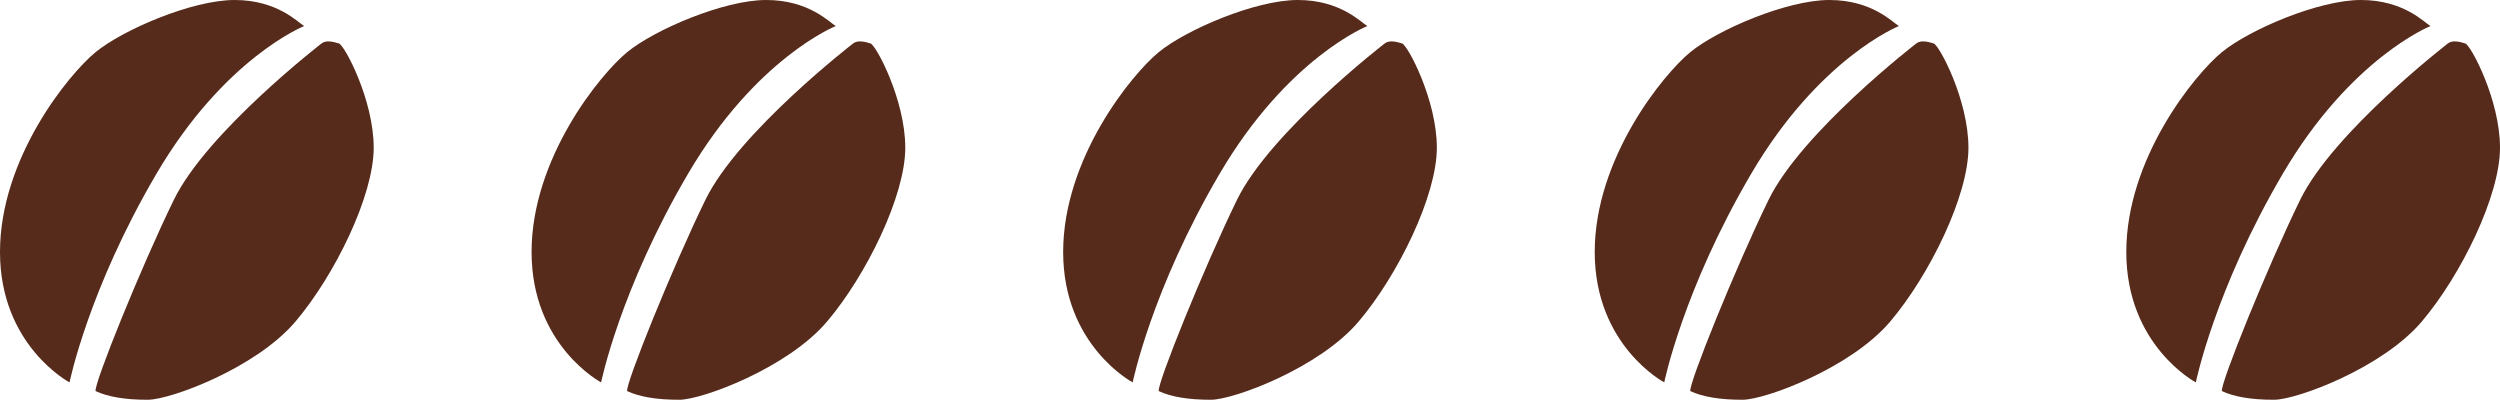
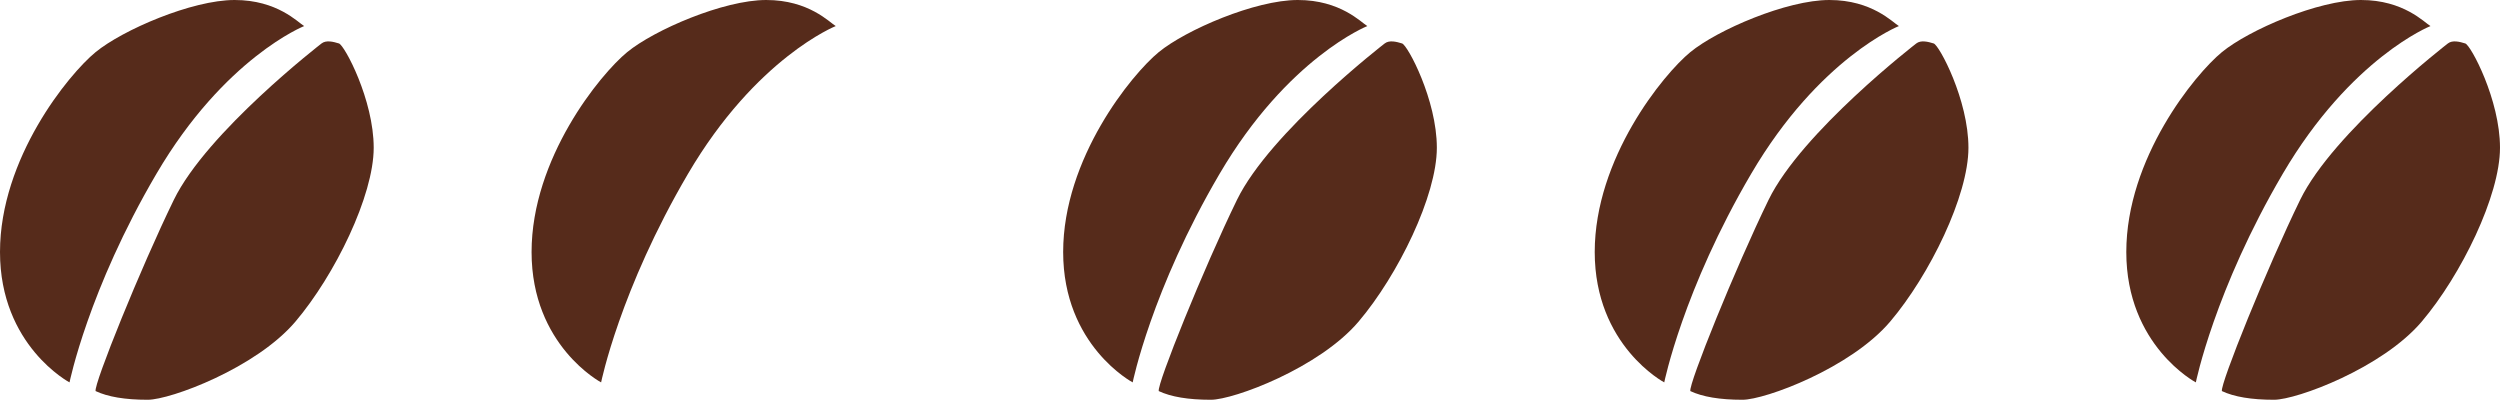
<svg xmlns="http://www.w3.org/2000/svg" version="1.1" id="Layer_1" x="0px" y="0px" width="200px" height="31.981px" viewBox="0 0 200 31.981" enable-background="new 0 0 200 31.981" xml:space="preserve">
  <g display="none">
    <g display="inline">
      <g>
        <path fill="#562B1B" d="M24.333,2.781c0,0-6.366,2.527-11.819,11.819c-5.454,9.289-6.952,16.686-6.952,16.686S0,28.347,0,20.858     c0-7.492,5.48-14.214,7.648-15.99c2.167-1.779,7.707-4.173,11.124-4.173C22.189,0.695,23.841,2.494,24.333,2.781z" />
      </g>
    </g>
  </g>
  <g display="none">
    <g display="inline">
      <g>
        <path fill="#562B1B" d="M24.333,2.085c0,0-6.366,2.528-11.819,11.818C7.061,23.194,5.563,30.59,5.563,30.59S0,27.653,0,20.163     C0,12.67,5.48,5.949,7.648,4.171C9.815,2.394,15.354,0,18.771,0C22.189,0,23.841,1.798,24.333,2.085z" />
-         <path fill="#562B1B" d="M25.724,3.476c0,0-9.168,7.076-11.819,12.515c-2.651,5.436-6.411,14.754-6.257,15.295     c0.975,0.46,2.353,0.695,4.171,0.695c1.818,0,8.665-2.537,11.819-6.257c3.155-3.722,6.258-10.071,6.258-13.904     c0-3.836-2.336-8.207-2.781-8.344S26.094,3.187,25.724,3.476z" />
      </g>
    </g>
  </g>
  <g display="none">
    <g display="inline">
      <g>
        <path fill="#562B1B" d="M24.333,2.085c0,0-6.366,2.527-11.819,11.819C7.061,23.194,5.563,30.59,5.563,30.59S0,27.652,0,20.163     C0,12.67,5.48,5.949,7.648,4.172C9.815,2.393,15.354,0,18.771,0C22.189,0,23.841,1.797,24.333,2.085z" />
        <path fill="#562B1B" d="M25.724,3.476c0,0-9.168,7.077-11.819,12.514c-2.651,5.437-6.411,14.755-6.257,15.296     c0.975,0.46,2.353,0.695,4.171,0.695c1.818,0,8.665-2.536,11.819-6.258c3.155-3.722,6.258-10.069,6.258-13.904     s-2.336-8.205-2.781-8.343C26.669,3.339,26.094,3.188,25.724,3.476z" />
      </g>
    </g>
    <g display="inline">
      <g>
        <path fill="#562B1B" d="M66.86,2.085c0,0-6.366,2.527-11.819,11.819c-5.454,9.289-6.952,16.686-6.952,16.686     s-5.563-2.938-5.563-10.428c0-7.492,5.48-14.214,7.648-15.99C52.341,2.393,57.881,0,61.298,0C64.715,0,66.367,1.797,66.86,2.085z     " />
      </g>
    </g>
  </g>
  <g display="none">
    <g display="inline">
      <g>
        <path fill="#562B1B" d="M24.333,2.085c0,0-6.366,2.528-11.819,11.818C7.061,23.194,5.563,30.59,5.563,30.59S0,27.653,0,20.162     S5.48,5.949,7.648,4.17C9.815,2.394,15.354,0,18.771,0C22.189,0,23.841,1.797,24.333,2.085z" />
        <path fill="#562B1B" d="M25.724,3.476c0,0-9.168,7.076-11.819,12.515c-2.651,5.436-6.411,14.754-6.257,15.295     c0.975,0.46,2.353,0.695,4.171,0.695c1.818,0,8.665-2.537,11.819-6.257c3.155-3.723,6.258-10.071,6.258-13.904     c0-3.836-2.336-8.208-2.781-8.344C26.669,3.339,26.094,3.187,25.724,3.476z" />
      </g>
    </g>
    <g display="inline">
      <g>
        <path fill="#562B1B" d="M66.86,2.085c0,0-6.366,2.528-11.819,11.818c-5.454,9.29-6.952,16.687-6.952,16.687     s-5.563-2.938-5.563-10.429s5.48-14.213,7.648-15.991C52.341,2.394,57.881,0,61.298,0C64.715,0,66.367,1.797,66.86,2.085z" />
        <path fill="#562B1B" d="M68.25,3.476c0,0-9.169,7.076-11.819,12.515c-2.651,5.436-6.411,14.754-6.257,15.295     c0.975,0.46,2.353,0.695,4.171,0.695s8.665-2.537,11.819-6.257c3.155-3.723,6.258-10.071,6.258-13.904     c0-3.836-2.336-8.208-2.781-8.344C69.195,3.339,68.621,3.187,68.25,3.476z" />
      </g>
    </g>
  </g>
  <g display="none">
    <g display="inline">
      <g>
        <path fill="#562B1B" d="M24.333,2.085c0,0-6.366,2.528-11.819,11.819C7.061,23.194,5.563,30.59,5.563,30.59S0,27.652,0,20.163     C0,12.67,5.48,5.949,7.648,4.171C9.815,2.393,15.354,0,18.771,0C22.189,0,23.841,1.798,24.333,2.085z" />
        <path fill="#562B1B" d="M25.724,3.476c0,0-9.168,7.077-11.819,12.515c-2.651,5.436-6.411,14.754-6.257,15.295     c0.975,0.459,2.353,0.695,4.171,0.695c1.818,0,8.665-2.536,11.819-6.258c3.155-3.721,6.258-10.069,6.258-13.904     s-2.336-8.206-2.781-8.343S26.094,3.188,25.724,3.476z" />
      </g>
    </g>
    <g display="inline">
      <g>
        <path fill="#562B1B" d="M66.86,2.085c0,0-6.366,2.528-11.819,11.819c-5.454,9.289-6.952,16.686-6.952,16.686     s-5.563-2.938-5.563-10.428c0-7.492,5.48-14.214,7.648-15.991C52.341,2.393,57.881,0,61.298,0C64.715,0,66.367,1.798,66.86,2.085     z" />
-         <path fill="#562B1B" d="M68.25,3.476c0,0-9.169,7.077-11.819,12.515c-2.651,5.436-6.411,14.754-6.257,15.295     c0.975,0.459,2.353,0.695,4.171,0.695s8.665-2.536,11.819-6.258c3.155-3.721,6.258-10.069,6.258-13.904s-2.336-8.206-2.781-8.343     C69.195,3.339,68.621,3.188,68.25,3.476z" />
      </g>
    </g>
    <g display="inline">
      <g>
        <path fill="#562B1B" d="M109.387,2.085c0,0-6.366,2.528-11.819,11.819c-5.454,9.289-6.953,16.686-6.953,16.686     s-5.562-2.938-5.562-10.428c0-7.492,5.48-14.214,7.647-15.991C94.867,2.393,100.407,0,103.824,0     C107.241,0,108.893,1.798,109.387,2.085z" />
      </g>
    </g>
  </g>
  <g display="none">
    <g display="inline">
      <g>
        <path fill="#562B1B" d="M24.333,2.085c0,0-6.366,2.528-11.819,11.819C7.061,23.194,5.563,30.59,5.563,30.59S0,27.653,0,20.163     C0,12.67,5.48,5.949,7.648,4.171C9.815,2.393,15.354,0,18.771,0C22.189,0,23.841,1.798,24.333,2.085z" />
        <path fill="#562B1B" d="M25.724,3.476c0,0-9.168,7.077-11.819,12.515c-2.651,5.436-6.411,14.754-6.257,15.295     c0.975,0.46,2.353,0.695,4.171,0.695c1.818,0,8.665-2.536,11.819-6.258c3.155-3.721,6.258-10.069,6.258-13.904     s-2.336-8.206-2.781-8.343S26.094,3.188,25.724,3.476z" />
      </g>
    </g>
    <g display="inline">
      <g>
        <path fill="#562B1B" d="M66.86,2.085c0,0-6.366,2.528-11.819,11.819c-5.454,9.289-6.952,16.686-6.952,16.686     s-5.563-2.938-5.563-10.428c0-7.492,5.48-14.214,7.648-15.991C52.341,2.393,57.881,0,61.298,0C64.715,0,66.367,1.798,66.86,2.085     z" />
        <path fill="#562B1B" d="M68.25,3.476c0,0-9.169,7.077-11.819,12.515c-2.651,5.436-6.411,14.754-6.257,15.295     c0.975,0.46,2.353,0.695,4.171,0.695s8.665-2.536,11.819-6.258c3.155-3.721,6.258-10.069,6.258-13.904s-2.336-8.206-2.781-8.343     C69.195,3.339,68.621,3.188,68.25,3.476z" />
      </g>
    </g>
    <g display="inline">
      <g>
        <path fill="#562B1B" d="M109.387,2.085c0,0-6.366,2.528-11.819,11.819c-5.454,9.289-6.953,16.686-6.953,16.686     s-5.562-2.938-5.562-10.428c0-7.492,5.48-14.214,7.647-15.991C94.867,2.393,100.407,0,103.824,0     C107.241,0,108.893,1.798,109.387,2.085z" />
        <path fill="#562B1B" d="M110.776,3.476c0,0-9.168,7.077-11.819,12.515c-2.651,5.436-6.411,14.754-6.257,15.295     c0.975,0.46,2.352,0.695,4.171,0.695c1.818,0,8.665-2.536,11.82-6.258c3.154-3.721,6.257-10.069,6.257-13.904     s-2.335-8.206-2.781-8.343C111.722,3.339,111.146,3.188,110.776,3.476z" />
      </g>
    </g>
    <g display="inline">
      <g>
        <path fill="#562B1B" d="M151.912,2.085c0,0-6.366,2.528-11.819,11.819c-5.454,9.289-6.953,16.686-6.953,16.686     s-5.562-2.938-5.562-10.428c0-7.492,5.48-14.214,7.647-15.991C137.393,2.393,142.933,0,146.35,0S151.42,1.798,151.912,2.085z" />
      </g>
    </g>
  </g>
  <g display="none">
    <g display="inline">
      <g>
-         <path fill="#562B1B" d="M24.333,2.085c0,0-6.366,2.528-11.819,11.819C7.061,23.194,5.563,30.59,5.563,30.59S0,27.652,0,20.163     C0,12.67,5.48,5.949,7.648,4.171C9.815,2.393,15.354,0,18.771,0C22.189,0,23.841,1.797,24.333,2.085z" />
+         <path fill="#562B1B" d="M24.333,2.085c0,0-6.366,2.528-11.819,11.819S0,27.652,0,20.163     C0,12.67,5.48,5.949,7.648,4.171C9.815,2.393,15.354,0,18.771,0C22.189,0,23.841,1.797,24.333,2.085z" />
        <path fill="#562B1B" d="M25.724,3.476c0,0-9.168,7.077-11.819,12.515c-2.651,5.436-6.411,14.754-6.257,15.295     c0.975,0.46,2.353,0.695,4.171,0.695c1.818,0,8.665-2.536,11.819-6.258c3.155-3.722,6.258-10.07,6.258-13.904     c0-3.835-2.336-8.206-2.781-8.343S26.094,3.188,25.724,3.476z" />
      </g>
    </g>
    <g display="inline">
      <g>
        <path fill="#562B1B" d="M66.86,2.085c0,0-6.366,2.528-11.819,11.819c-5.454,9.289-6.952,16.686-6.952,16.686     s-5.563-2.938-5.563-10.428c0-7.492,5.48-14.214,7.648-15.991C52.341,2.393,57.881,0,61.298,0C64.715,0,66.367,1.797,66.86,2.085     z" />
        <path fill="#562B1B" d="M68.25,3.476c0,0-9.169,7.077-11.819,12.515c-2.651,5.436-6.411,14.754-6.257,15.295     c0.975,0.46,2.353,0.695,4.171,0.695s8.665-2.536,11.819-6.258c3.155-3.722,6.258-10.07,6.258-13.904     c0-3.835-2.336-8.206-2.781-8.343C69.195,3.339,68.621,3.188,68.25,3.476z" />
      </g>
    </g>
    <g display="inline">
      <g>
        <path fill="#562B1B" d="M109.387,2.085c0,0-6.366,2.528-11.819,11.819c-5.454,9.289-6.953,16.686-6.953,16.686     s-5.562-2.938-5.562-10.428c0-7.492,5.48-14.214,7.647-15.991C94.867,2.393,100.407,0,103.824,0     C107.241,0,108.893,1.797,109.387,2.085z" />
        <path fill="#562B1B" d="M110.776,3.476c0,0-9.168,7.077-11.819,12.515c-2.651,5.436-6.411,14.754-6.257,15.295     c0.975,0.46,2.352,0.695,4.171,0.695c1.818,0,8.665-2.536,11.82-6.258c3.154-3.722,6.257-10.07,6.257-13.904     c0-3.835-2.335-8.206-2.781-8.343C111.722,3.339,111.146,3.188,110.776,3.476z" />
      </g>
    </g>
    <g display="inline">
      <g>
        <path fill="#562B1B" d="M151.912,2.085c0,0-6.366,2.528-11.819,11.819c-5.454,9.289-6.953,16.686-6.953,16.686     s-5.562-2.938-5.562-10.428c0-7.492,5.48-14.214,7.647-15.991C137.393,2.393,142.933,0,146.35,0S151.42,1.797,151.912,2.085z" />
        <path fill="#562B1B" d="M153.303,3.476c0,0-9.169,7.077-11.819,12.515c-2.65,5.436-6.411,14.754-6.257,15.295     c0.975,0.46,2.353,0.695,4.171,0.695s8.665-2.536,11.819-6.258s6.258-10.07,6.258-13.904c0-3.835-2.336-8.206-2.781-8.343     S153.672,3.188,153.303,3.476z" />
      </g>
    </g>
  </g>
  <g display="none">
    <g display="inline">
      <g>
        <path fill="#562B1B" d="M24.333,2.085c0,0-6.366,2.528-11.819,11.819C7.061,23.194,5.563,30.59,5.563,30.59S0,27.653,0,20.163     C0,12.671,5.48,5.949,7.648,4.171C9.815,2.394,15.354,0,18.771,0C22.189,0,23.841,1.798,24.333,2.085z" />
        <path fill="#562B1B" d="M25.724,3.476c0,0-9.168,7.077-11.819,12.514c-2.651,5.436-6.411,14.754-6.257,15.295     c0.975,0.46,2.353,0.695,4.171,0.695c1.818,0,8.665-2.536,11.819-6.258c3.155-3.721,6.258-10.07,6.258-13.904     c0-3.835-2.336-8.207-2.781-8.343S26.094,3.188,25.724,3.476z" />
      </g>
    </g>
    <g display="inline">
      <g>
        <path fill="#562B1B" d="M66.86,2.085c0,0-6.366,2.528-11.819,11.819c-5.454,9.289-6.952,16.686-6.952,16.686     s-5.563-2.938-5.563-10.428c0-7.492,5.48-14.213,7.648-15.991C52.341,2.394,57.881,0,61.298,0C64.715,0,66.367,1.798,66.86,2.085     z" />
        <path fill="#562B1B" d="M68.25,3.476c0,0-9.169,7.077-11.819,12.514c-2.651,5.436-6.411,14.754-6.257,15.295     c0.975,0.46,2.353,0.695,4.171,0.695s8.665-2.536,11.819-6.258c3.155-3.721,6.258-10.07,6.258-13.904     c0-3.835-2.336-8.207-2.781-8.343C69.195,3.339,68.621,3.188,68.25,3.476z" />
      </g>
    </g>
    <g display="inline">
      <g>
        <path fill="#562B1B" d="M109.387,2.085c0,0-6.366,2.528-11.819,11.819c-5.454,9.289-6.953,16.686-6.953,16.686     s-5.562-2.938-5.562-10.428c0-7.492,5.48-14.213,7.647-15.991C94.867,2.394,100.407,0,103.824,0     C107.241,0,108.893,1.798,109.387,2.085z" />
        <path fill="#562B1B" d="M110.776,3.476c0,0-9.168,7.077-11.819,12.514c-2.651,5.436-6.411,14.754-6.257,15.295     c0.975,0.46,2.352,0.695,4.171,0.695c1.818,0,8.665-2.536,11.82-6.258c3.154-3.721,6.257-10.07,6.257-13.904     c0-3.835-2.335-8.207-2.781-8.343C111.722,3.339,111.146,3.188,110.776,3.476z" />
      </g>
    </g>
    <g display="inline">
      <g>
        <path fill="#562B1B" d="M151.912,2.085c0,0-6.366,2.528-11.819,11.819c-5.454,9.289-6.953,16.686-6.953,16.686     s-5.562-2.938-5.562-10.428c0-7.492,5.48-14.213,7.647-15.991C137.393,2.394,142.933,0,146.35,0S151.42,1.798,151.912,2.085z" />
        <path fill="#562B1B" d="M153.303,3.476c0,0-9.169,7.077-11.819,12.514c-2.65,5.436-6.411,14.754-6.257,15.295     c0.975,0.46,2.353,0.695,4.171,0.695s8.665-2.536,11.819-6.258c3.154-3.721,6.258-10.07,6.258-13.904     c0-3.835-2.336-8.207-2.781-8.343S153.672,3.188,153.303,3.476z" />
      </g>
    </g>
    <g display="inline">
      <g>
        <path fill="#562B1B" d="M194.438,2.085c0,0-6.365,2.528-11.818,11.819c-5.453,9.289-6.953,16.686-6.953,16.686     s-5.563-2.938-5.563-10.428c0-7.492,5.482-14.213,7.648-15.991C179.92,2.394,185.459,0,188.877,0     C192.293,0,193.945,1.798,194.438,2.085z" />
      </g>
    </g>
  </g>
  <g>
    <g>
      <g>
        <path fill="#562B1B" d="M24.333,2.085c0,0-6.366,2.528-11.819,11.819c-5.454,9.29-6.952,16.687-6.952,16.687S0,27.653,0,20.163     C0,12.67,5.48,5.95,7.648,4.171C9.815,2.394,15.354,0,18.771,0C22.189,0,23.841,1.798,24.333,2.085z" />
        <path fill="#562B1B" d="M25.724,3.476c0,0-9.168,7.077-11.819,12.515c-2.651,5.436-6.411,14.754-6.257,15.296     c0.975,0.459,2.353,0.694,4.171,0.694c1.818,0,8.665-2.536,11.819-6.257c3.155-3.722,6.258-10.07,6.258-13.905     c0-3.834-2.336-8.206-2.781-8.343S26.094,3.188,25.724,3.476z" />
      </g>
    </g>
    <g>
      <g>
        <path fill="#562B1B" d="M66.86,2.085c0,0-6.366,2.528-11.819,11.819c-5.454,9.29-6.952,16.687-6.952,16.687     s-5.563-2.938-5.563-10.429c0-7.492,5.48-14.213,7.648-15.991C52.341,2.394,57.881,0,61.298,0C64.715,0,66.367,1.798,66.86,2.085     z" />
-         <path fill="#562B1B" d="M68.25,3.476c0,0-9.169,7.077-11.819,12.515c-2.651,5.436-6.411,14.754-6.257,15.296     c0.975,0.459,2.353,0.694,4.171,0.694s8.665-2.536,11.819-6.257c3.155-3.722,6.258-10.07,6.258-13.905     c0-3.834-2.336-8.206-2.781-8.343C69.195,3.339,68.621,3.188,68.25,3.476z" />
      </g>
    </g>
    <g>
      <g>
        <path fill="#562B1B" d="M109.387,2.085c0,0-6.366,2.528-11.819,11.819c-5.454,9.29-6.953,16.687-6.953,16.687     s-5.562-2.938-5.562-10.429c0-7.492,5.48-14.213,7.647-15.991C94.867,2.394,100.407,0,103.824,0     C107.241,0,108.893,1.798,109.387,2.085z" />
        <path fill="#562B1B" d="M110.776,3.476c0,0-9.168,7.077-11.819,12.515c-2.651,5.436-6.411,14.754-6.257,15.296     c0.975,0.459,2.352,0.694,4.171,0.694c1.818,0,8.665-2.536,11.82-6.257c3.154-3.722,6.257-10.07,6.257-13.905     c0-3.834-2.335-8.206-2.781-8.343C111.722,3.339,111.146,3.188,110.776,3.476z" />
      </g>
    </g>
    <g>
      <g>
        <path fill="#562B1B" d="M151.912,2.085c0,0-6.366,2.528-11.819,11.819c-5.454,9.29-6.953,16.687-6.953,16.687     s-5.562-2.938-5.562-10.429c0-7.492,5.48-14.213,7.647-15.991C137.393,2.394,142.933,0,146.35,0S151.42,1.798,151.912,2.085z" />
        <path fill="#562B1B" d="M153.303,3.476c0,0-9.169,7.077-11.819,12.515c-2.65,5.436-6.411,14.754-6.257,15.296     c0.975,0.459,2.353,0.694,4.171,0.694s8.665-2.536,11.819-6.257c3.154-3.722,6.258-10.07,6.258-13.905     c0-3.834-2.336-8.206-2.781-8.343S153.672,3.188,153.303,3.476z" />
      </g>
    </g>
    <g>
      <g>
        <path fill="#562B1B" d="M194.438,2.085c0,0-6.365,2.528-11.818,11.819c-5.453,9.29-6.953,16.687-6.953,16.687     s-5.563-2.938-5.563-10.429c0-7.492,5.482-14.213,7.648-15.991C179.92,2.394,185.459,0,188.877,0     C192.293,0,193.945,1.798,194.438,2.085z" />
        <path fill="#562B1B" d="M195.83,3.476c0,0-9.17,7.077-11.82,12.515c-2.65,5.436-6.41,14.754-6.258,15.296     c0.975,0.459,2.354,0.694,4.172,0.694s8.664-2.536,11.818-6.257c3.154-3.722,6.258-10.07,6.258-13.905     c0-3.834-2.334-8.206-2.779-8.343C196.773,3.339,196.199,3.188,195.83,3.476z" />
      </g>
    </g>
  </g>
</svg>